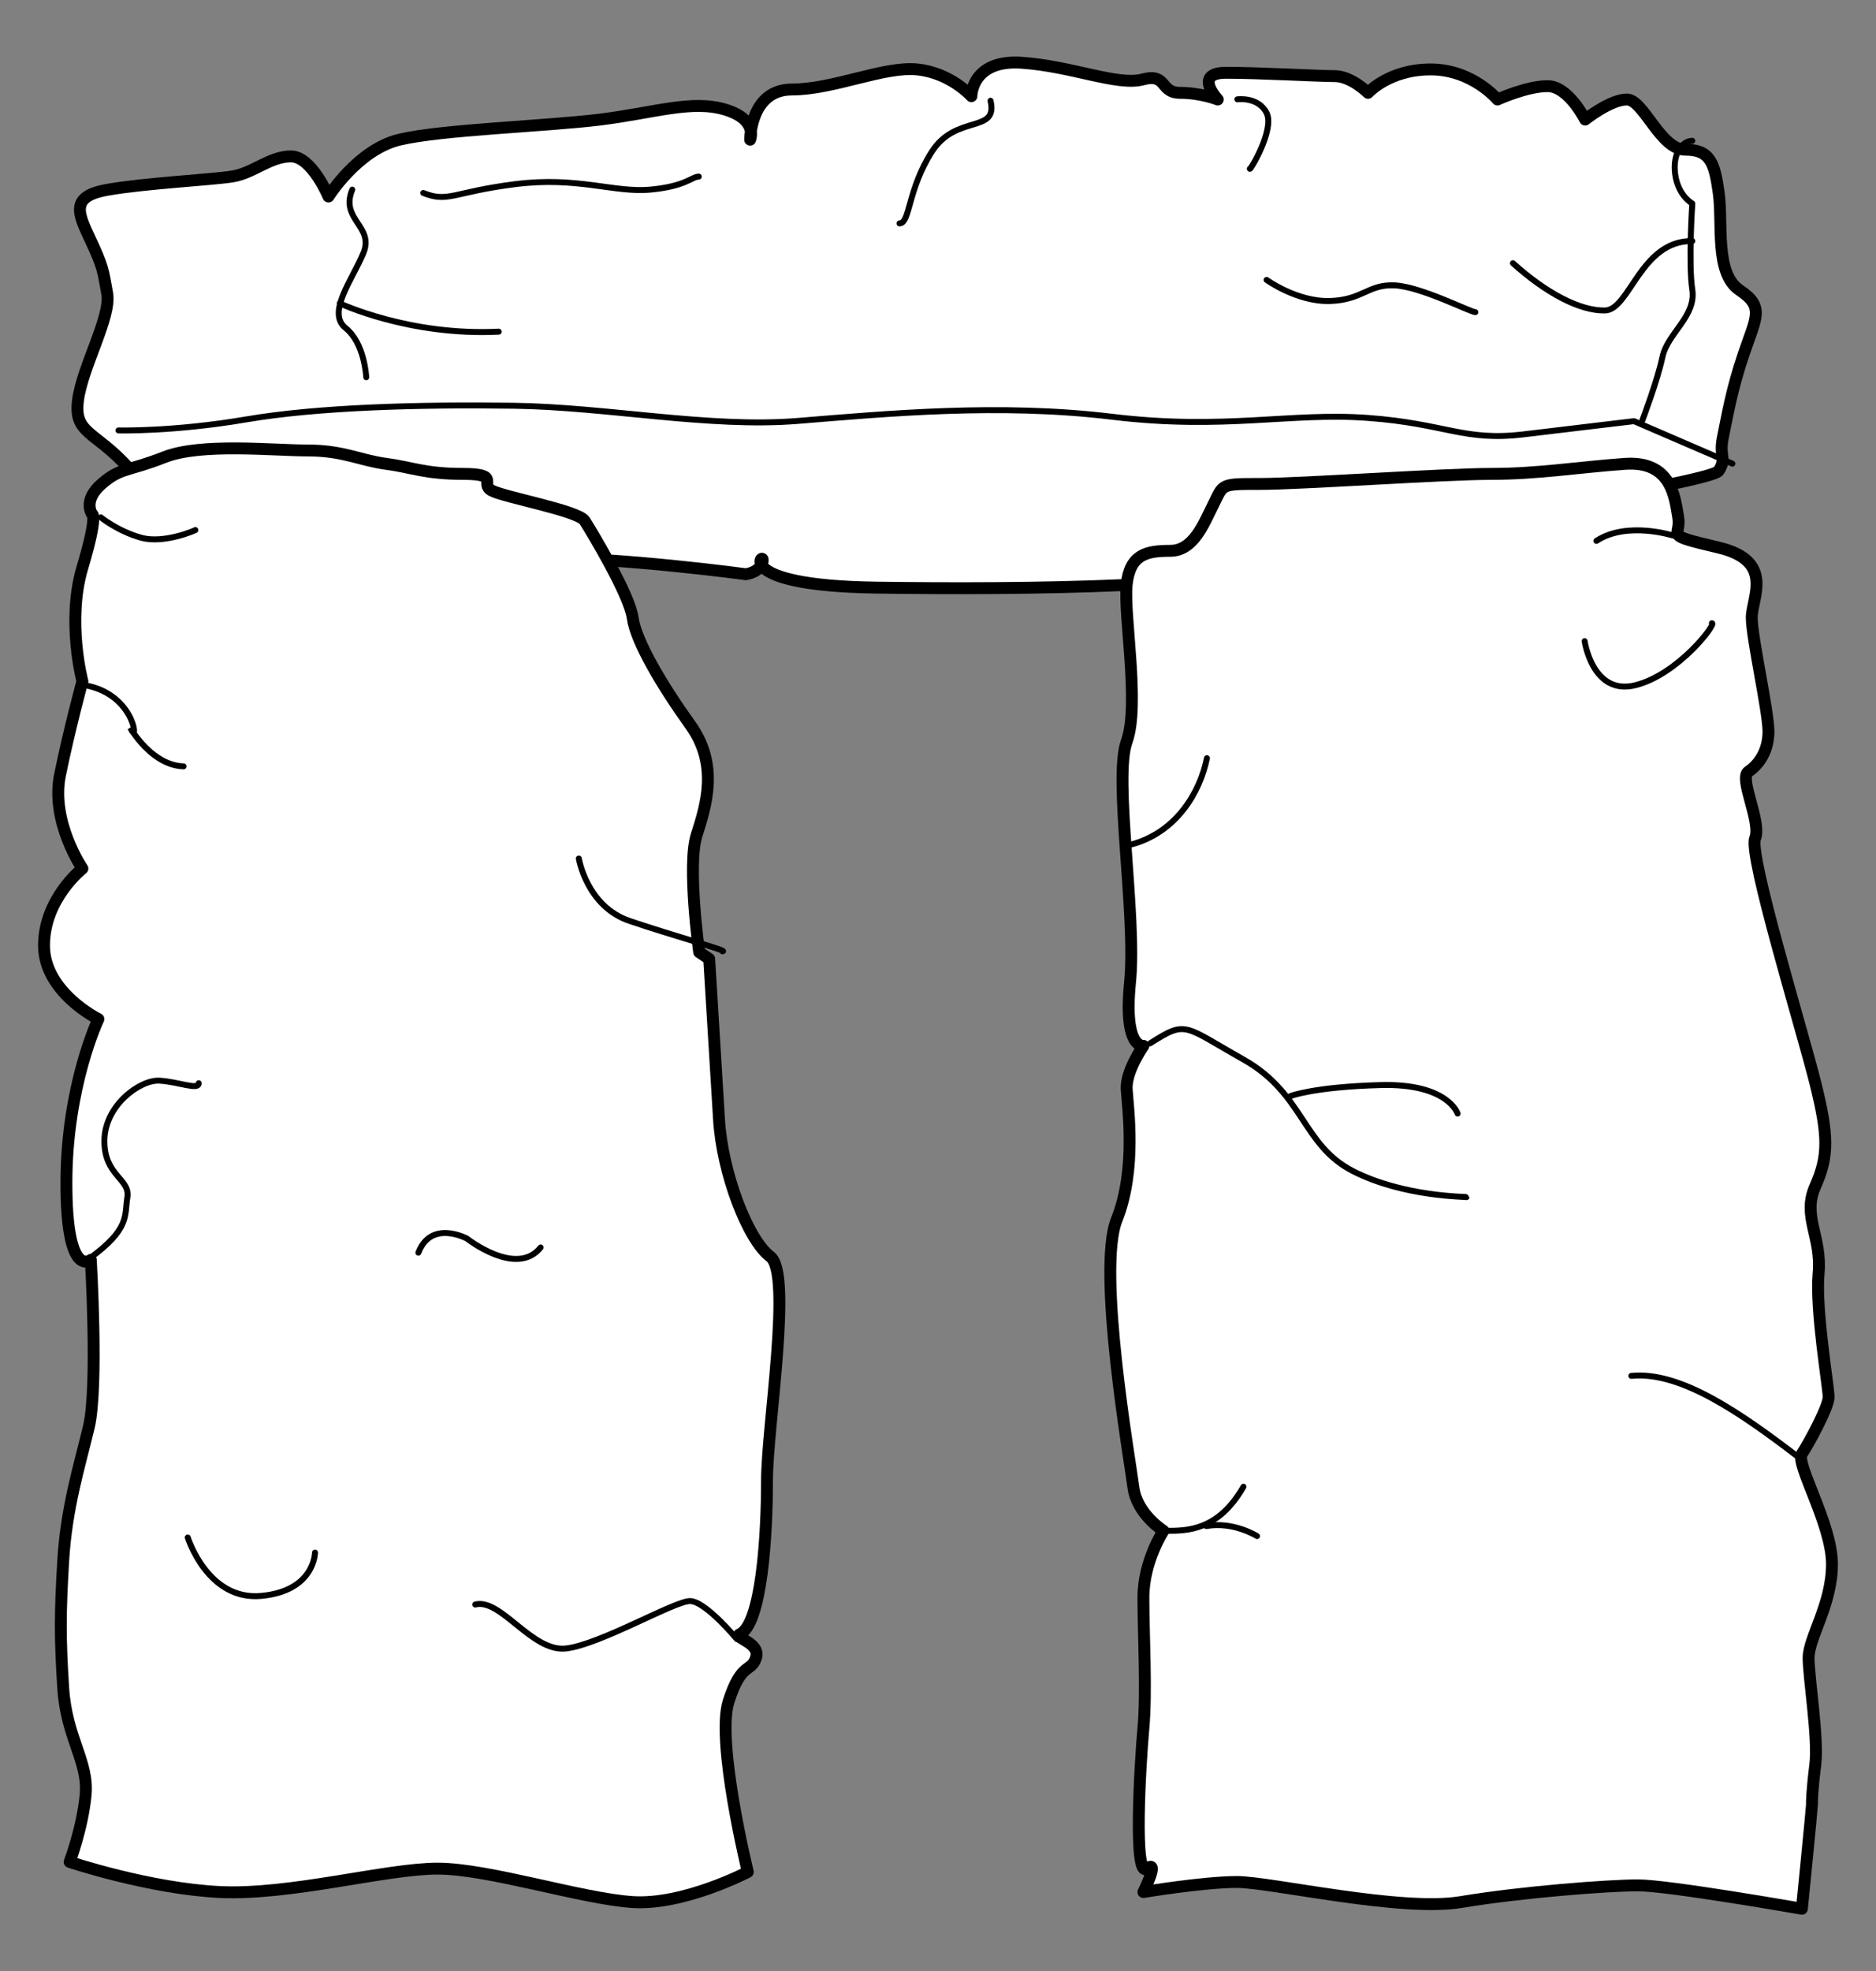
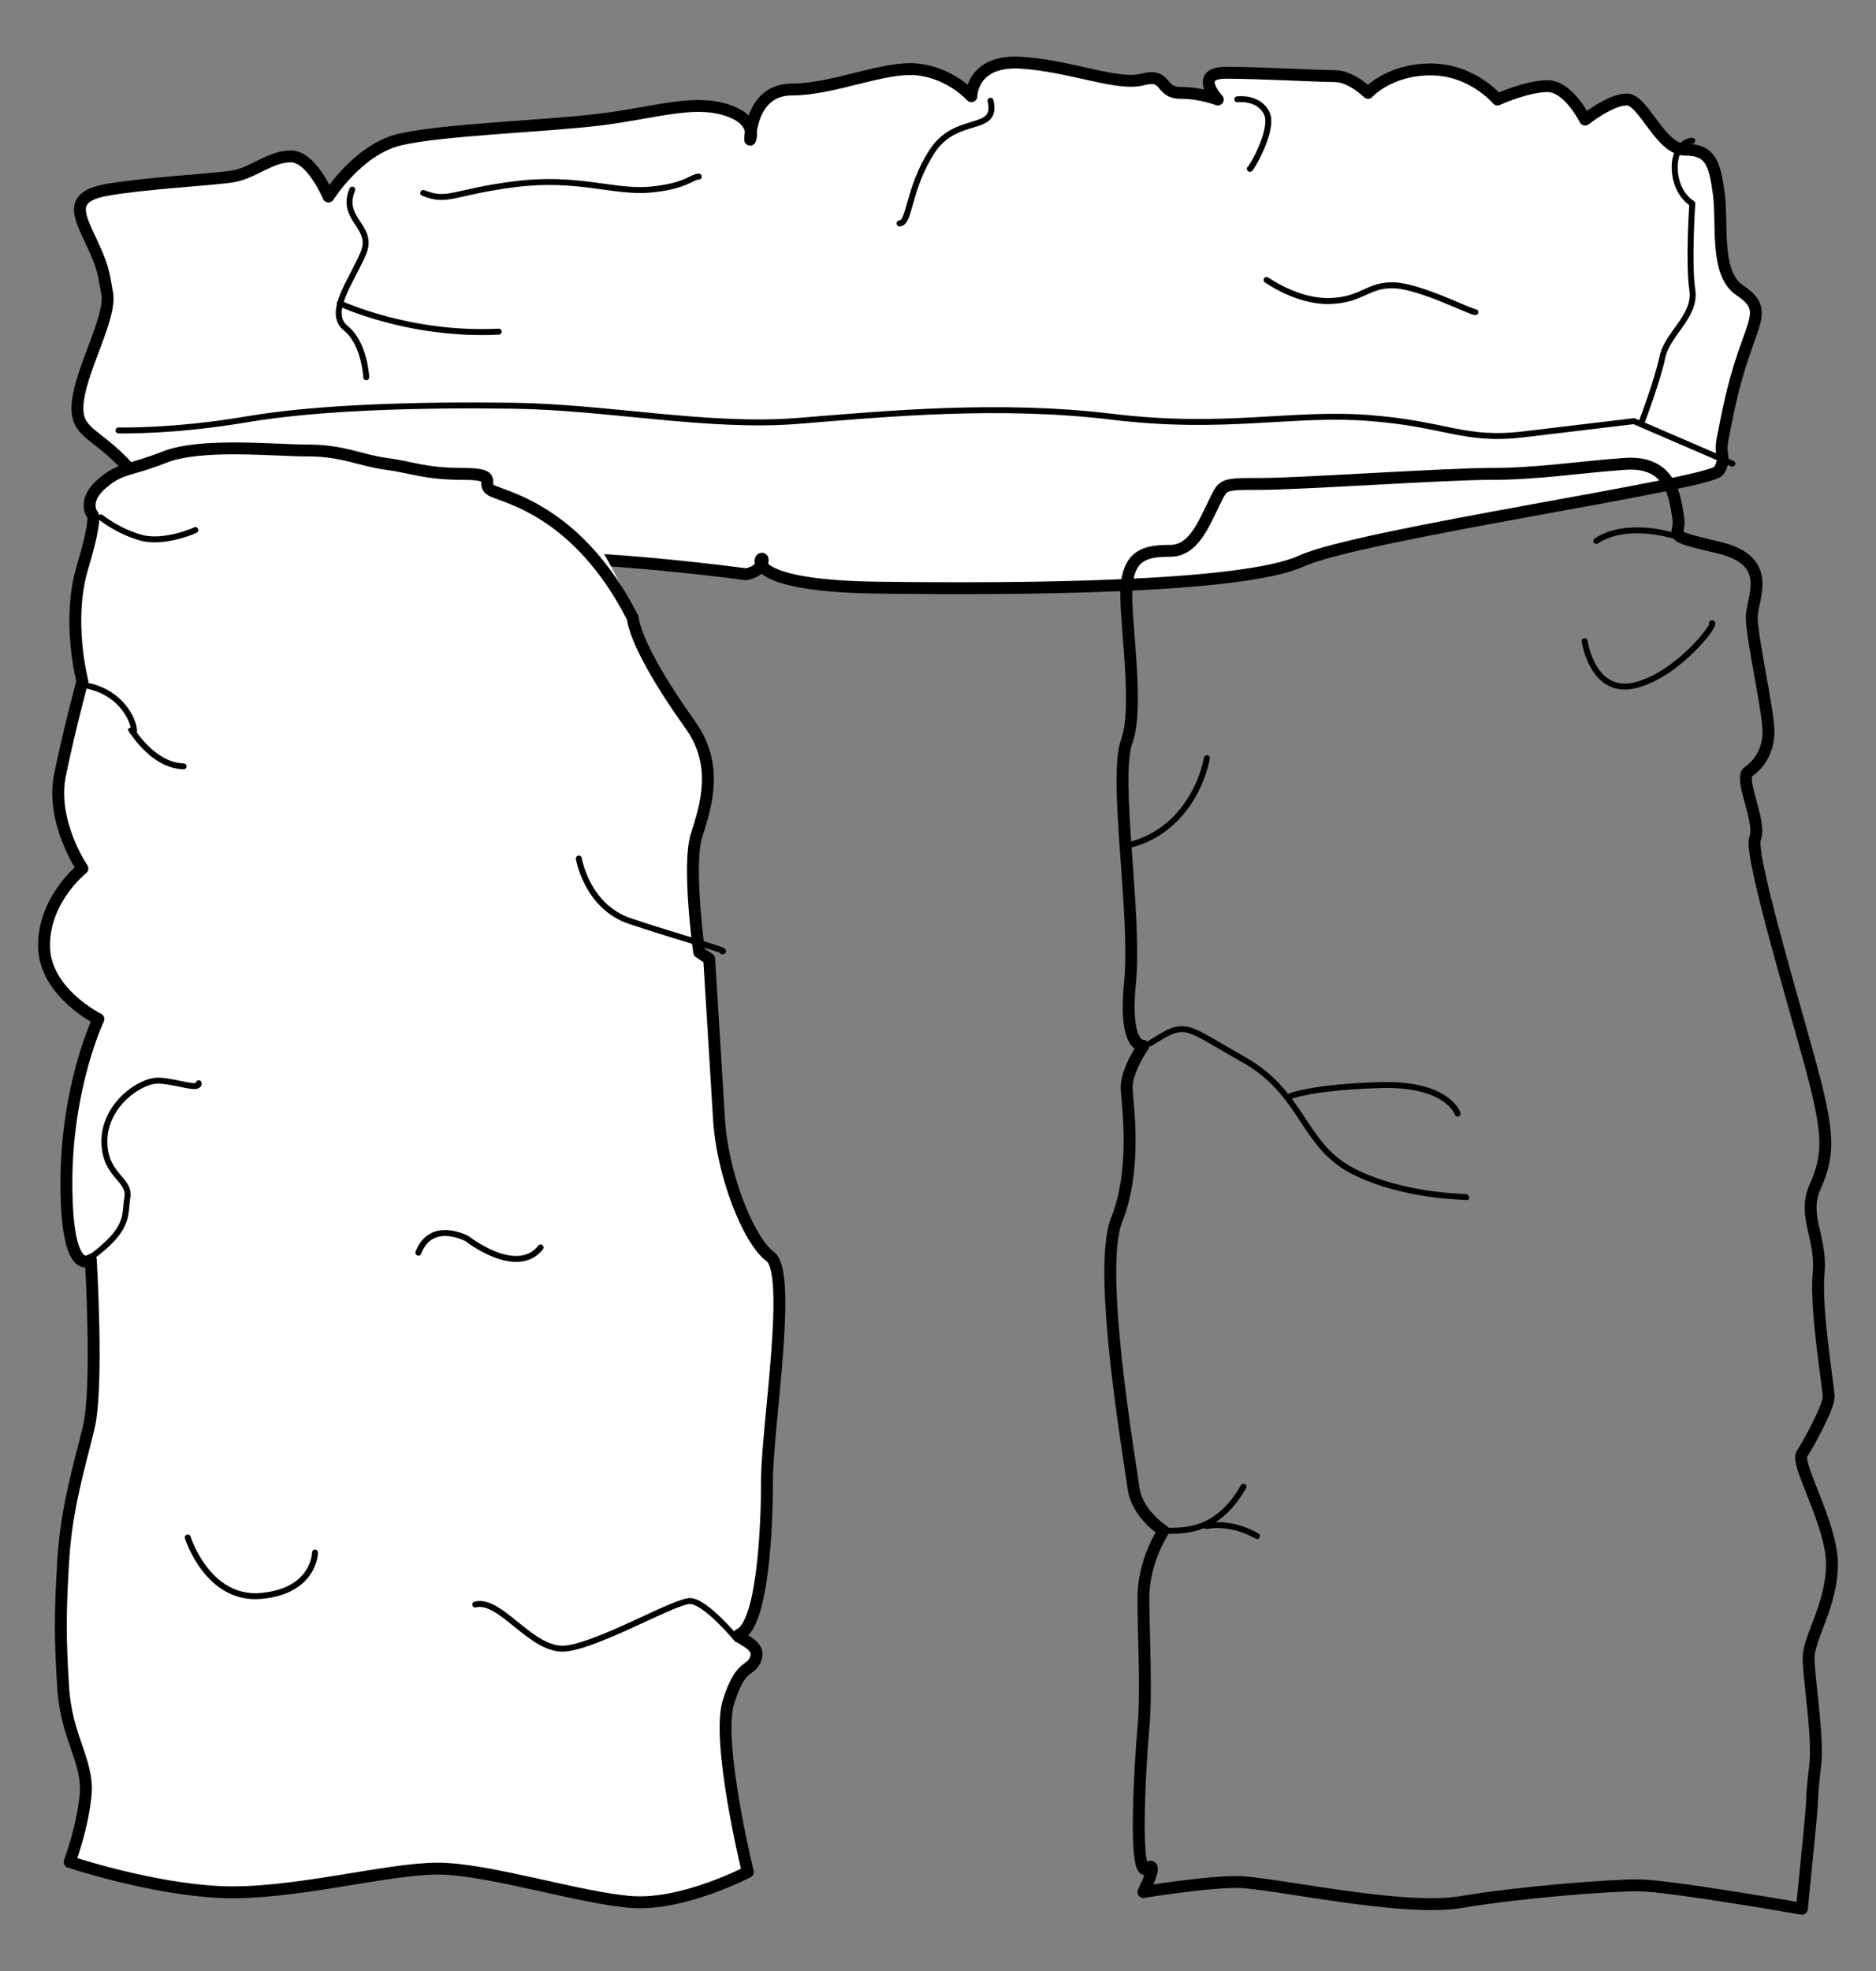
<svg xmlns="http://www.w3.org/2000/svg" version="1.1" viewBox="55.535 105.75 254.965 267.75" width="254.965" height="267.75">
  <rect x="55.535" y="105.75" width="254.965" height="267.75" fill="#808080" stroke="none" />
  <defs>
    <clipPath id="artboard_clip_path">
      <path d="M 55.535 105.75 L 310.5 105.75 L 310.5 352.391 L 310.5 373.5 L 55.535 373.5 Z" />
    </clipPath>
  </defs>
  <g id="Dolmen" stroke="none" stroke-dasharray="none" fill="none" stroke-opacity="1" fill-opacity="1">
    <title>Dolmen</title>
    <g id="Dolmen_Layer_2" clip-path="url(#artboard_clip_path)">
      <title>Layer 2</title>
      <g id="Group_314">
        <g id="Graphic_341">
          <path d="M 72.941 169.24 C 68.402 164.243 65.565 164.697 66.132 160.154 C 66.7 155.611 70.672 148.797 70.104 145.617 C 69.537 142.437 69.537 141.983 67.835 138.348 C 66.132 134.714 64.997 132.443 70.104 131.534 C 75.211 130.626 84.29 130.171 87.127 129.717 C 89.964 129.263 92.234 126.991 95.071 126.991 C 97.908 126.991 100.177 132.443 100.177 132.443 C 100.177 132.443 104.149 126.083 109.824 124.72 C 115.498 123.357 129.683 122.903 137.06 121.994 C 144.436 121.085 149.543 119.268 154.082 120.631 C 158.622 121.994 157.487 124.72 157.487 124.72 C 157.487 124.72 157.487 117.906 163.161 117.906 C 168.835 117.906 175.644 114.725 180.183 115.18 C 184.723 115.634 187.56 118.814 187.56 118.814 C 187.56 118.814 187.56 113.817 194.369 114.271 C 201.178 114.725 207.42 117.451 210.824 116.543 C 214.229 115.634 213.094 118.36 215.931 118.36 C 218.768 118.36 221.038 119.268 221.038 119.268 C 221.038 119.268 217.633 115.634 222.172 115.634 C 226.712 115.634 234.656 116.088 236.925 116.088 C 239.195 116.088 241.465 118.36 241.465 118.36 C 241.465 118.36 244.302 115.18 249.976 115.18 C 255.65 115.18 259.055 119.268 259.055 119.268 C 259.055 119.268 263.027 117.451 265.864 117.451 C 268.701 117.451 270.971 121.994 270.971 121.994 C 270.971 121.994 274.375 119.268 276.645 119.268 C 278.914 119.268 281.184 126.083 284.589 126.083 C 287.993 126.083 288.56 127.9 289.128 131.988 C 289.695 136.077 288.56 142.891 291.965 145.163 C 295.37 147.434 294.235 148.797 292.532 153.794 C 290.83 158.791 290.263 162.426 289.695 165.151 C 289.128 167.877 290.263 167.877 289.128 169.694 C 287.993 171.511 240.33 178.326 232.386 181.96 C 224.442 185.594 194.437 185.839 174.635 185.565 C 154.832 185.291 159.406 180.4 159.189 181.931 C 158.972 183.462 156.918 183.748 156.918 183.748 C 156.918 183.748 140.213 181.476 128.298 181.476 C 116.382 181.476 77.481 174.237 72.941 169.24 Z" fill="#FFFFFF" />
          <path d="M 72.941 169.24 C 68.402 164.243 65.565 164.697 66.132 160.154 C 66.7 155.611 70.672 148.797 70.104 145.617 C 69.537 142.437 69.537 141.983 67.835 138.348 C 66.132 134.714 64.997 132.443 70.104 131.534 C 75.211 130.626 84.29 130.171 87.127 129.717 C 89.964 129.263 92.234 126.991 95.071 126.991 C 97.908 126.991 100.177 132.443 100.177 132.443 C 100.177 132.443 104.149 126.083 109.824 124.72 C 115.498 123.357 129.683 122.903 137.06 121.994 C 144.436 121.085 149.543 119.268 154.082 120.631 C 158.622 121.994 157.487 124.72 157.487 124.72 C 157.487 124.72 157.487 117.906 163.161 117.906 C 168.835 117.906 175.644 114.725 180.183 115.18 C 184.723 115.634 187.56 118.814 187.56 118.814 C 187.56 118.814 187.56 113.817 194.369 114.271 C 201.178 114.725 207.42 117.451 210.824 116.543 C 214.229 115.634 213.094 118.36 215.931 118.36 C 218.768 118.36 221.038 119.268 221.038 119.268 C 221.038 119.268 217.633 115.634 222.172 115.634 C 226.712 115.634 234.656 116.088 236.925 116.088 C 239.195 116.088 241.465 118.36 241.465 118.36 C 241.465 118.36 244.302 115.18 249.976 115.18 C 255.65 115.18 259.055 119.268 259.055 119.268 C 259.055 119.268 263.027 117.451 265.864 117.451 C 268.701 117.451 270.971 121.994 270.971 121.994 C 270.971 121.994 274.375 119.268 276.645 119.268 C 278.914 119.268 281.184 126.083 284.589 126.083 C 287.993 126.083 288.56 127.9 289.128 131.988 C 289.695 136.077 288.56 142.891 291.965 145.163 C 295.37 147.434 294.235 148.797 292.532 153.794 C 290.83 158.791 290.263 162.426 289.695 165.151 C 289.128 167.877 290.263 167.877 289.128 169.694 C 287.993 171.511 240.33 178.326 232.386 181.96 C 224.442 185.594 194.437 185.839 174.635 185.565 C 154.832 185.291 159.406 180.4 159.189 181.931 C 158.972 183.462 156.918 183.748 156.918 183.748 C 156.918 183.748 140.213 181.476 128.298 181.476 C 116.382 181.476 77.481 174.237 72.941 169.24 Z" stroke="black" stroke-linecap="round" stroke-linejoin="round" stroke-width="1.615" />
        </g>
        <g id="Line_340">
          <path d="M 71.637 164.213 C 71.637 164.213 79.083 164.406 88.978 162.72 C 98.874 161.033 112.668 160.688 125.347 160.861 C 138.025 161.033 151.918 163.901 163.98 162.921 C 176.043 161.942 191.363 160.501 206.683 162.357 C 222.004 164.213 230.929 161.73 241.503 162.517 C 252.077 163.305 254.485 165.725 262.643 164.742 C 270.802 163.759 277.611 162.954 277.611 162.954 C 277.611 162.954 290.984 168.727 290.984 168.727" stroke="black" stroke-linecap="round" stroke-linejoin="round" stroke-width=".808" />
        </g>
        <g id="Line_339">
          <path d="M 278.745 162.851 C 278.745 162.851 280.804 157.433 281.477 154.236 C 282.15 151.039 286.081 148.705 285.534 145.102 C 284.987 141.499 285.534 133.396 285.534 133.396 C 285.534 133.396 283.613 132.353 283.209 129.445 C 282.806 126.538 284.224 124.874 285.534 124.874" stroke="black" stroke-linecap="round" stroke-linejoin="round" stroke-width=".808" />
        </g>
        <g id="Line_338">
          <path d="M 103.413 131.505 C 101.711 135.593 106.436 136.468 104.924 140.119 C 103.413 143.771 99.898 148.215 102.507 150.309 C 105.115 152.402 105.309 156.989 105.309 156.989" stroke="black" stroke-linecap="round" stroke-linejoin="round" stroke-width=".808" />
        </g>
        <g id="Line_337">
          <path d="M 101.711 146.951 C 101.711 146.951 111.103 151.4 123.315 150.799" stroke="black" stroke-linecap="round" stroke-linejoin="round" stroke-width=".808" />
        </g>
        <g id="Line_336">
          <path d="M 190.155 119.431 C 191.212 123.954 185.493 121.195 182.186 126.35 C 178.88 131.505 179.233 136.092 177.783 136.092" stroke="black" stroke-linecap="round" stroke-linejoin="round" stroke-width=".808" />
        </g>
        <g id="Line_335">
-           <path d="M 261.155 141.499 C 265.695 145.588 270.269 147.985 273.656 147.922 C 277.043 147.859 278.498 138.406 285.534 138.491" stroke="black" stroke-linecap="round" stroke-linejoin="round" stroke-width=".808" />
-         </g>
+           </g>
        <g id="Line_334">
          <path d="M 227.678 143.771 C 227.678 143.771 231.845 146.776 236.287 146.636 C 240.728 146.496 241.469 144.341 245.071 144.51 C 248.672 144.679 255.368 148.148 256.049 148.148" stroke="black" stroke-linecap="round" stroke-linejoin="round" stroke-width=".808" />
        </g>
        <g id="Line_333">
          <path d="M 223.706 119.239 C 223.706 119.239 226.543 118.853 227.678 121.09 C 228.813 123.328 225.397 128.994 225.397 128.672" stroke="black" stroke-linecap="round" stroke-linejoin="round" stroke-width=".808" />
        </g>
        <g id="Line_332">
          <path d="M 113.059 131.959 C 116.464 133.322 117.066 131.835 125.56 130.762 C 134.054 129.688 139.015 131.959 143.911 131.505 C 148.806 131.051 149.554 129.737 150.509 129.737" stroke="black" stroke-linecap="round" stroke-linejoin="round" stroke-width=".808" />
        </g>
        <g id="Graphic_331">
-           <path d="M 300.429 365.008 C 300.429 365.008 301.792 351.379 301.792 350.925 C 301.792 350.471 301.792 349.108 302.246 345.474 C 302.7 341.839 301.337 333.662 301.337 330.937 C 301.337 328.211 304.517 323.668 304.517 318.216 C 304.517 312.765 299.52 304.588 300.429 303.225 C 301.337 301.862 304.063 296.865 304.063 295.502 C 304.063 294.139 302.246 283.691 302.7 278.694 C 303.155 273.696 300.429 270.971 302.246 266.882 C 304.063 262.794 304.063 260.068 302.246 252.799 C 300.429 245.531 293.16 221.908 294.069 219.636 C 294.977 217.365 291.797 211.459 293.16 210.551 C 294.523 209.642 295.886 207.825 295.886 205.099 C 295.886 202.374 293.615 192.379 293.615 189.654 C 293.615 186.928 296.795 181.931 289.072 180.113 C 281.349 178.296 284.075 178.751 283.62 176.025 C 283.166 173.299 282.712 168.302 276.352 168.756 C 269.992 169.211 264.54 170.119 258.18 170.119 C 251.82 170.119 232.286 171.482 226.834 171.482 C 221.383 171.482 221.837 171.482 220.475 174.208 C 219.112 176.934 217.749 180.568 214.569 180.568 C 211.389 180.568 209.117 181.022 208.663 185.111 C 208.209 189.199 210.48 201.465 208.663 206.462 C 206.846 211.459 210.026 230.085 209.117 239.171 C 208.209 248.256 210.934 247.802 210.934 247.802 C 210.934 247.802 208.512 251.235 208.663 253.708 C 208.814 256.181 210.026 264.611 207.3 271.425 C 204.574 278.239 209.117 304.134 209.572 307.768 C 210.026 311.402 213.66 313.674 213.66 313.674 C 213.66 313.674 210.934 317.762 210.934 322.759 C 210.934 327.757 211.389 335.479 210.934 340.477 C 210.48 345.474 209.572 360.919 211.389 359.557 C 213.206 358.194 210.934 362.737 210.934 362.737 C 210.934 362.737 219.112 361.374 223.655 361.374 C 228.197 361.374 245.915 365.462 254.092 364.099 C 262.269 362.737 274.08 361.828 278.169 361.828 C 282.257 361.828 300.429 365.008 300.429 365.008 Z" fill="#FFFFFF" />
          <path d="M 300.429 365.008 C 300.429 365.008 301.792 351.379 301.792 350.925 C 301.792 350.471 301.792 349.108 302.246 345.474 C 302.7 341.839 301.337 333.662 301.337 330.937 C 301.337 328.211 304.517 323.668 304.517 318.216 C 304.517 312.765 299.52 304.588 300.429 303.225 C 301.337 301.862 304.063 296.865 304.063 295.502 C 304.063 294.139 302.246 283.691 302.7 278.694 C 303.155 273.696 300.429 270.971 302.246 266.882 C 304.063 262.794 304.063 260.068 302.246 252.799 C 300.429 245.531 293.16 221.908 294.069 219.636 C 294.977 217.365 291.797 211.459 293.16 210.551 C 294.523 209.642 295.886 207.825 295.886 205.099 C 295.886 202.374 293.615 192.379 293.615 189.654 C 293.615 186.928 296.795 181.931 289.072 180.113 C 281.349 178.296 284.075 178.751 283.62 176.025 C 283.166 173.299 282.712 168.302 276.352 168.756 C 269.992 169.211 264.54 170.119 258.18 170.119 C 251.82 170.119 232.286 171.482 226.834 171.482 C 221.383 171.482 221.837 171.482 220.475 174.208 C 219.112 176.934 217.749 180.568 214.569 180.568 C 211.389 180.568 209.117 181.022 208.663 185.111 C 208.209 189.199 210.48 201.465 208.663 206.462 C 206.846 211.459 210.026 230.085 209.117 239.171 C 208.209 248.256 210.934 247.802 210.934 247.802 C 210.934 247.802 208.512 251.235 208.663 253.708 C 208.814 256.181 210.026 264.611 207.3 271.425 C 204.574 278.239 209.117 304.134 209.572 307.768 C 210.026 311.402 213.66 313.674 213.66 313.674 C 213.66 313.674 210.934 317.762 210.934 322.759 C 210.934 327.757 211.389 335.479 210.934 340.477 C 210.48 345.474 209.572 360.919 211.389 359.557 C 213.206 358.194 210.934 362.737 210.934 362.737 C 210.934 362.737 219.112 361.374 223.655 361.374 C 228.197 361.374 245.915 365.462 254.092 364.099 C 262.269 362.737 274.08 361.828 278.169 361.828 C 282.257 361.828 300.429 365.008 300.429 365.008 Z" stroke="black" stroke-linecap="round" stroke-linejoin="round" stroke-width="1.615" />
        </g>
        <g id="Line_330">
          <path d="M 214.114 313.674 C 216.84 313.674 221.093 313.683 224.533 307.685" stroke="black" stroke-linecap="round" stroke-linejoin="round" stroke-width=".808" />
        </g>
        <g id="Line_329">
          <path d="M 226.38 314.39 C 226.38 314.39 223.18 312.373 219.488 313.028" stroke="black" stroke-linecap="round" stroke-linejoin="round" stroke-width=".808" />
        </g>
        <g id="Line_328">
          <path d="M 211.843 247.463 C 216.84 244.283 216.325 245.038 224.533 249.657 C 232.74 254.277 232.511 261.303 239.44 264.832 C 246.369 268.36 254.844 268.268 254.844 268.353" stroke="black" stroke-linecap="round" stroke-linejoin="round" stroke-width=".808" />
        </g>
        <g id="Line_327">
          <path d="M 253.637 257.003 C 253.637 257.003 252.335 252.894 243.219 253.131 C 234.103 253.369 230.907 254.628 230.907 254.628" stroke="black" stroke-linecap="round" stroke-linejoin="round" stroke-width=".808" />
        </g>
        <g id="Line_326">
          <path d="M 270.9 192.834 C 270.9 192.834 271.965 200.266 277.793 198.821 C 283.62 197.376 288.911 190.393 288.197 190.393" stroke="black" stroke-linecap="round" stroke-linejoin="round" stroke-width=".808" />
        </g>
        <g id="Line_325">
          <path d="M 219.566 208.734 C 218.657 213.276 215.453 218.869 209.148 220.492" stroke="black" stroke-linecap="round" stroke-linejoin="round" stroke-width=".808" />
        </g>
        <g id="Line_324">
-           <path d="M 299.975 303.679 C 292.252 297.774 283.966 291.951 277.244 292.631" stroke="black" stroke-linecap="round" stroke-linejoin="round" stroke-width=".808" />
-         </g>
+           </g>
        <g id="Graphic_323">
          <path d="M 157.169 360.011 C 157.169 360.011 152.821 342.294 154.56 336.842 C 156.299 331.391 157.623 332.962 158.28 330.937 C 158.938 328.911 155.406 328.283 156.009 327.757 C 159.074 326.491 159.777 314.128 159.777 306.859 C 159.777 299.591 163.255 278.694 160.212 276.422 C 157.169 274.151 153.69 265.065 153.256 257.796 C 152.821 250.528 151.92 235.991 151.92 235.991 L 150.558 235.082 C 150.558 235.082 148.908 223.271 150.212 219.182 C 151.516 215.094 153.256 209.642 149.343 204.191 C 145.43 198.739 141.951 192.834 141.517 189.654 C 141.082 186.474 135.864 177.842 134.995 176.479 C 134.125 175.116 124.125 173.299 122.386 172.391 C 120.647 171.482 123.691 170.119 118.473 170.119 C 113.256 170.119 111.517 169.211 108.039 168.756 C 104.56 168.302 102.189 166.939 97.406 166.939 C 92.624 166.939 82.864 165.878 77.872 167.848 C 72.879 169.818 71.952 169.211 69.343 171.482 C 66.735 173.754 68.039 175.571 68.039 175.571 C 68.039 175.571 68.909 175.571 66.735 182.839 C 64.561 190.108 66.735 198.285 66.735 198.285 C 66.735 198.285 64.996 204.645 63.691 211.005 C 62.387 217.365 66.735 223.725 66.735 223.725 C 66.735 223.725 61.517 227.814 61.517 234.174 C 61.517 240.534 68.909 244.168 68.909 244.168 C 68.909 244.168 64.561 253.254 64.561 266.428 C 64.561 279.602 67.877 276.876 67.877 276.876 C 67.877 276.876 68.909 294.139 67.604 299.591 C 66.3 305.042 64.561 310.494 64.126 317.762 C 63.691 325.031 63.691 328.211 64.126 335.025 C 64.561 341.839 67.604 345.019 67.17 349.562 C 66.735 354.105 64.996 358.648 64.996 358.648 C 64.996 358.648 75.865 362.282 85.43 362.737 C 94.995 363.191 108.039 359.557 114.995 359.557 C 121.952 359.557 134.56 363.645 141.517 364.099 C 148.473 364.554 157.169 360.011 157.169 360.011 Z" fill="#FFFFFF" />
-           <path d="M 157.169 360.011 C 157.169 360.011 152.821 342.294 154.56 336.842 C 156.299 331.391 157.623 332.962 158.28 330.937 C 158.938 328.911 155.406 328.283 156.009 327.757 C 159.074 326.491 159.777 314.128 159.777 306.859 C 159.777 299.591 163.255 278.694 160.212 276.422 C 157.169 274.151 153.69 265.065 153.256 257.796 C 152.821 250.528 151.92 235.991 151.92 235.991 L 150.558 235.082 C 150.558 235.082 148.908 223.271 150.212 219.182 C 151.516 215.094 153.256 209.642 149.343 204.191 C 145.43 198.739 141.951 192.834 141.517 189.654 C 141.082 186.474 135.864 177.842 134.995 176.479 C 134.125 175.116 124.125 173.299 122.386 172.391 C 120.647 171.482 123.691 170.119 118.473 170.119 C 113.256 170.119 111.517 169.211 108.039 168.756 C 104.56 168.302 102.189 166.939 97.406 166.939 C 92.624 166.939 82.864 165.878 77.872 167.848 C 72.879 169.818 71.952 169.211 69.343 171.482 C 66.735 173.754 68.039 175.571 68.039 175.571 C 68.039 175.571 68.909 175.571 66.735 182.839 C 64.561 190.108 66.735 198.285 66.735 198.285 C 66.735 198.285 64.996 204.645 63.691 211.005 C 62.387 217.365 66.735 223.725 66.735 223.725 C 66.735 223.725 61.517 227.814 61.517 234.174 C 61.517 240.534 68.909 244.168 68.909 244.168 C 68.909 244.168 64.561 253.254 64.561 266.428 C 64.561 279.602 67.877 276.876 67.877 276.876 C 67.877 276.876 68.909 294.139 67.604 299.591 C 66.3 305.042 64.561 310.494 64.126 317.762 C 63.691 325.031 63.691 328.211 64.126 335.025 C 64.561 341.839 67.604 345.019 67.17 349.562 C 66.735 354.105 64.996 358.648 64.996 358.648 C 64.996 358.648 75.865 362.282 85.43 362.737 C 94.995 363.191 108.039 359.557 114.995 359.557 C 121.952 359.557 134.56 363.645 141.517 364.099 C 148.473 364.554 157.169 360.011 157.169 360.011 Z" stroke="black" stroke-linecap="round" stroke-linejoin="round" stroke-width="1.615" />
+           <path d="M 157.169 360.011 C 157.169 360.011 152.821 342.294 154.56 336.842 C 156.299 331.391 157.623 332.962 158.28 330.937 C 158.938 328.911 155.406 328.283 156.009 327.757 C 159.074 326.491 159.777 314.128 159.777 306.859 C 159.777 299.591 163.255 278.694 160.212 276.422 C 157.169 274.151 153.69 265.065 153.256 257.796 C 152.821 250.528 151.92 235.991 151.92 235.991 L 150.558 235.082 C 150.558 235.082 148.908 223.271 150.212 219.182 C 151.516 215.094 153.256 209.642 149.343 204.191 C 145.43 198.739 141.951 192.834 141.517 189.654 C 134.125 175.116 124.125 173.299 122.386 172.391 C 120.647 171.482 123.691 170.119 118.473 170.119 C 113.256 170.119 111.517 169.211 108.039 168.756 C 104.56 168.302 102.189 166.939 97.406 166.939 C 92.624 166.939 82.864 165.878 77.872 167.848 C 72.879 169.818 71.952 169.211 69.343 171.482 C 66.735 173.754 68.039 175.571 68.039 175.571 C 68.039 175.571 68.909 175.571 66.735 182.839 C 64.561 190.108 66.735 198.285 66.735 198.285 C 66.735 198.285 64.996 204.645 63.691 211.005 C 62.387 217.365 66.735 223.725 66.735 223.725 C 66.735 223.725 61.517 227.814 61.517 234.174 C 61.517 240.534 68.909 244.168 68.909 244.168 C 68.909 244.168 64.561 253.254 64.561 266.428 C 64.561 279.602 67.877 276.876 67.877 276.876 C 67.877 276.876 68.909 294.139 67.604 299.591 C 66.3 305.042 64.561 310.494 64.126 317.762 C 63.691 325.031 63.691 328.211 64.126 335.025 C 64.561 341.839 67.604 345.019 67.17 349.562 C 66.735 354.105 64.996 358.648 64.996 358.648 C 64.996 358.648 75.865 362.282 85.43 362.737 C 94.995 363.191 108.039 359.557 114.995 359.557 C 121.952 359.557 134.56 363.645 141.517 364.099 C 148.473 364.554 157.169 360.011 157.169 360.011 Z" stroke="black" stroke-linecap="round" stroke-linejoin="round" stroke-width="1.615" />
        </g>
        <g id="Line_322">
          <path d="M 67.605 276.747 C 73.257 272.659 72.436 270.89 72.846 268.367 C 73.257 265.844 69.669 265.458 69.724 260.654 C 69.779 255.85 74.588 252.393 77.184 252.531 C 79.779 252.67 82.544 253.88 82.544 252.877" stroke="black" stroke-linecap="round" stroke-linejoin="round" stroke-width=".808" />
        </g>
        <g id="Line_321">
          <path d="M 66.515 198.739 C 73.783 199.648 74.354 206.762 73.407 204.931 C 72.461 203.1 75.522 209.699 80.486 209.842" stroke="black" stroke-linecap="round" stroke-linejoin="round" stroke-width=".808" />
        </g>
        <g id="Line_320">
          <path d="M 69.24 176.025 C 69.24 176.025 71.562 177.913 74.717 178.786 C 77.872 179.659 82.213 177.728 82.124 177.728" stroke="black" stroke-linecap="round" stroke-linejoin="round" stroke-width=".808" />
        </g>
        <g id="Line_319">
          <path d="M 134.203 222.362 C 134.203 222.362 135.268 228.861 141.096 230.836 C 146.923 232.811 154.731 234.961 153.721 234.961" stroke="black" stroke-linecap="round" stroke-linejoin="round" stroke-width=".808" />
        </g>
        <g id="Line_318">
          <path d="M 112.397 275.897 C 114.137 271.354 118.994 273.981 118.994 273.981 C 118.994 273.981 125.742 279.299 129.014 275.188" stroke="black" stroke-linecap="round" stroke-linejoin="round" stroke-width=".808" />
        </g>
        <g id="Line_317">
          <path d="M 120.12 323.687 C 123.599 322.778 127.828 330.176 132.452 329.657 C 137.077 329.138 147.215 323.195 149.32 323.214 C 151.424 323.233 155.685 328.385 155.685 328.385" stroke="black" stroke-linecap="round" stroke-linejoin="round" stroke-width=".808" />
        </g>
        <g id="Line_316">
          <path d="M 272.5 179.218 C 276.634 176.49 282.918 178.491 282.918 178.491" stroke="black" stroke-linecap="round" stroke-linejoin="round" stroke-width=".808" />
        </g>
        <g id="Line_315">
          <path d="M 81.052 314.582 C 81.052 314.582 83.745 323.186 91.03 322.518 C 98.315 321.851 98.349 316.632 98.349 316.632" stroke="black" stroke-linecap="round" stroke-linejoin="round" stroke-width=".808" />
        </g>
      </g>
    </g>
  </g>
</svg>